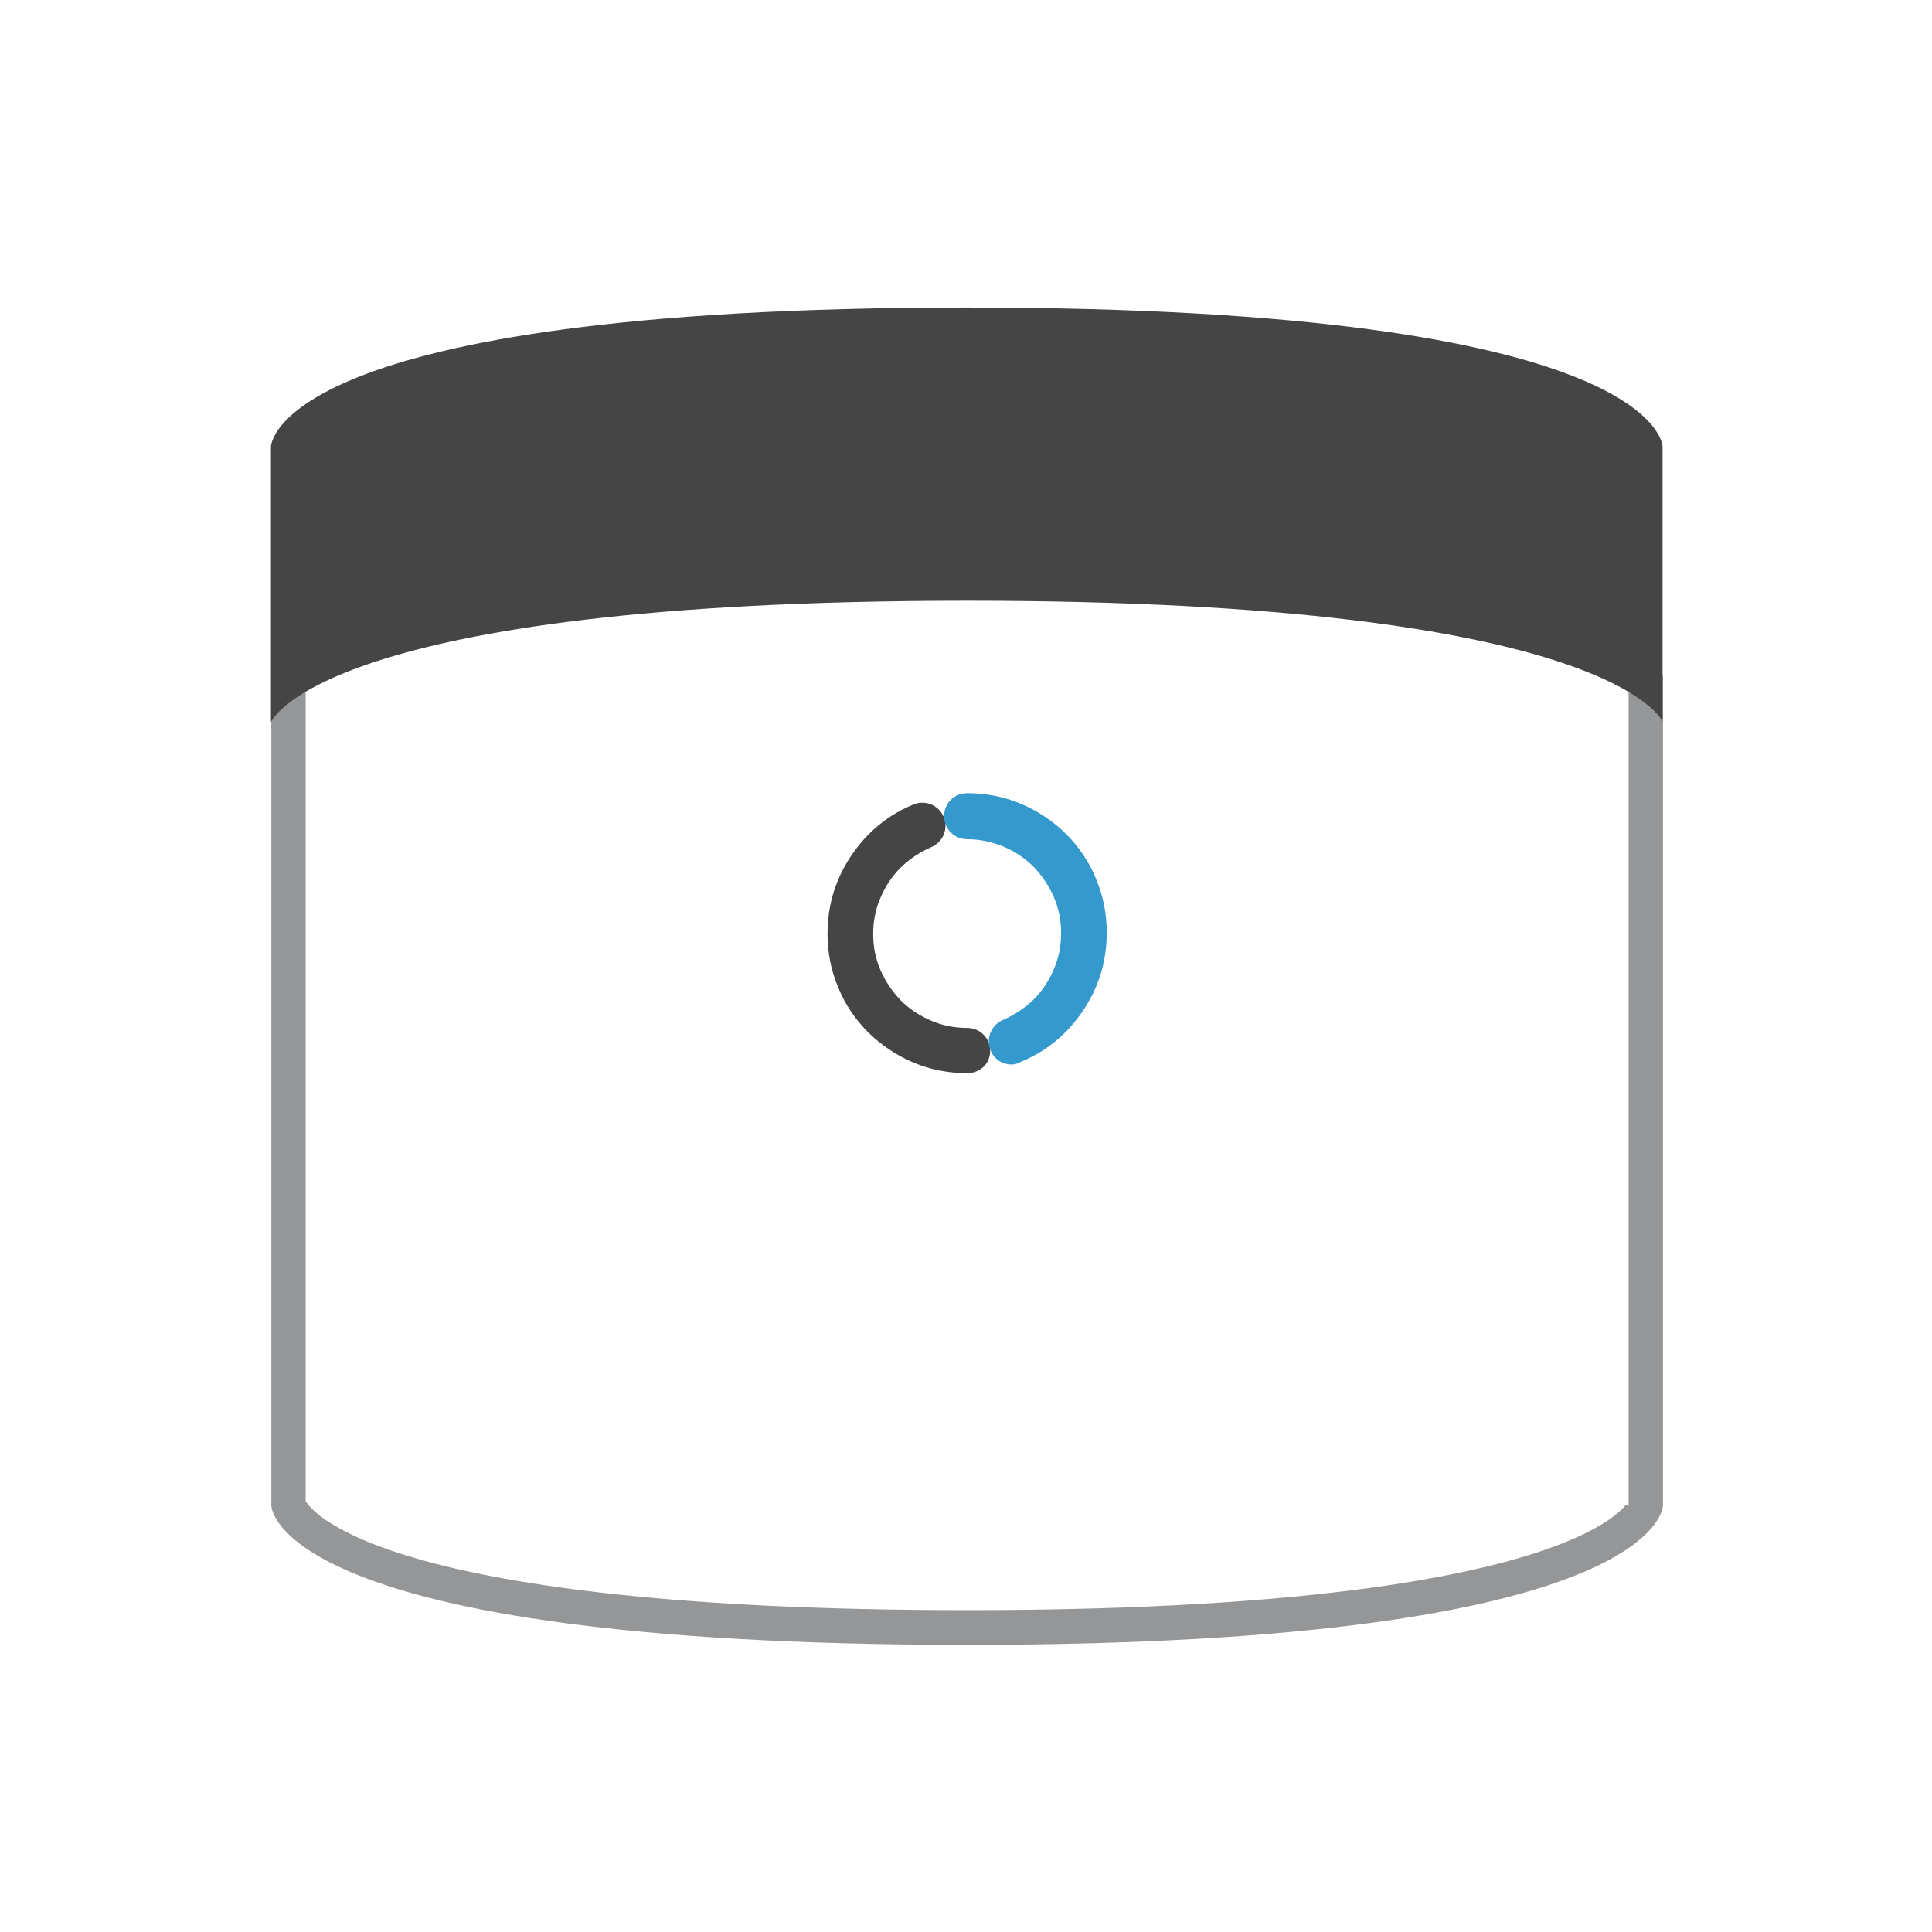
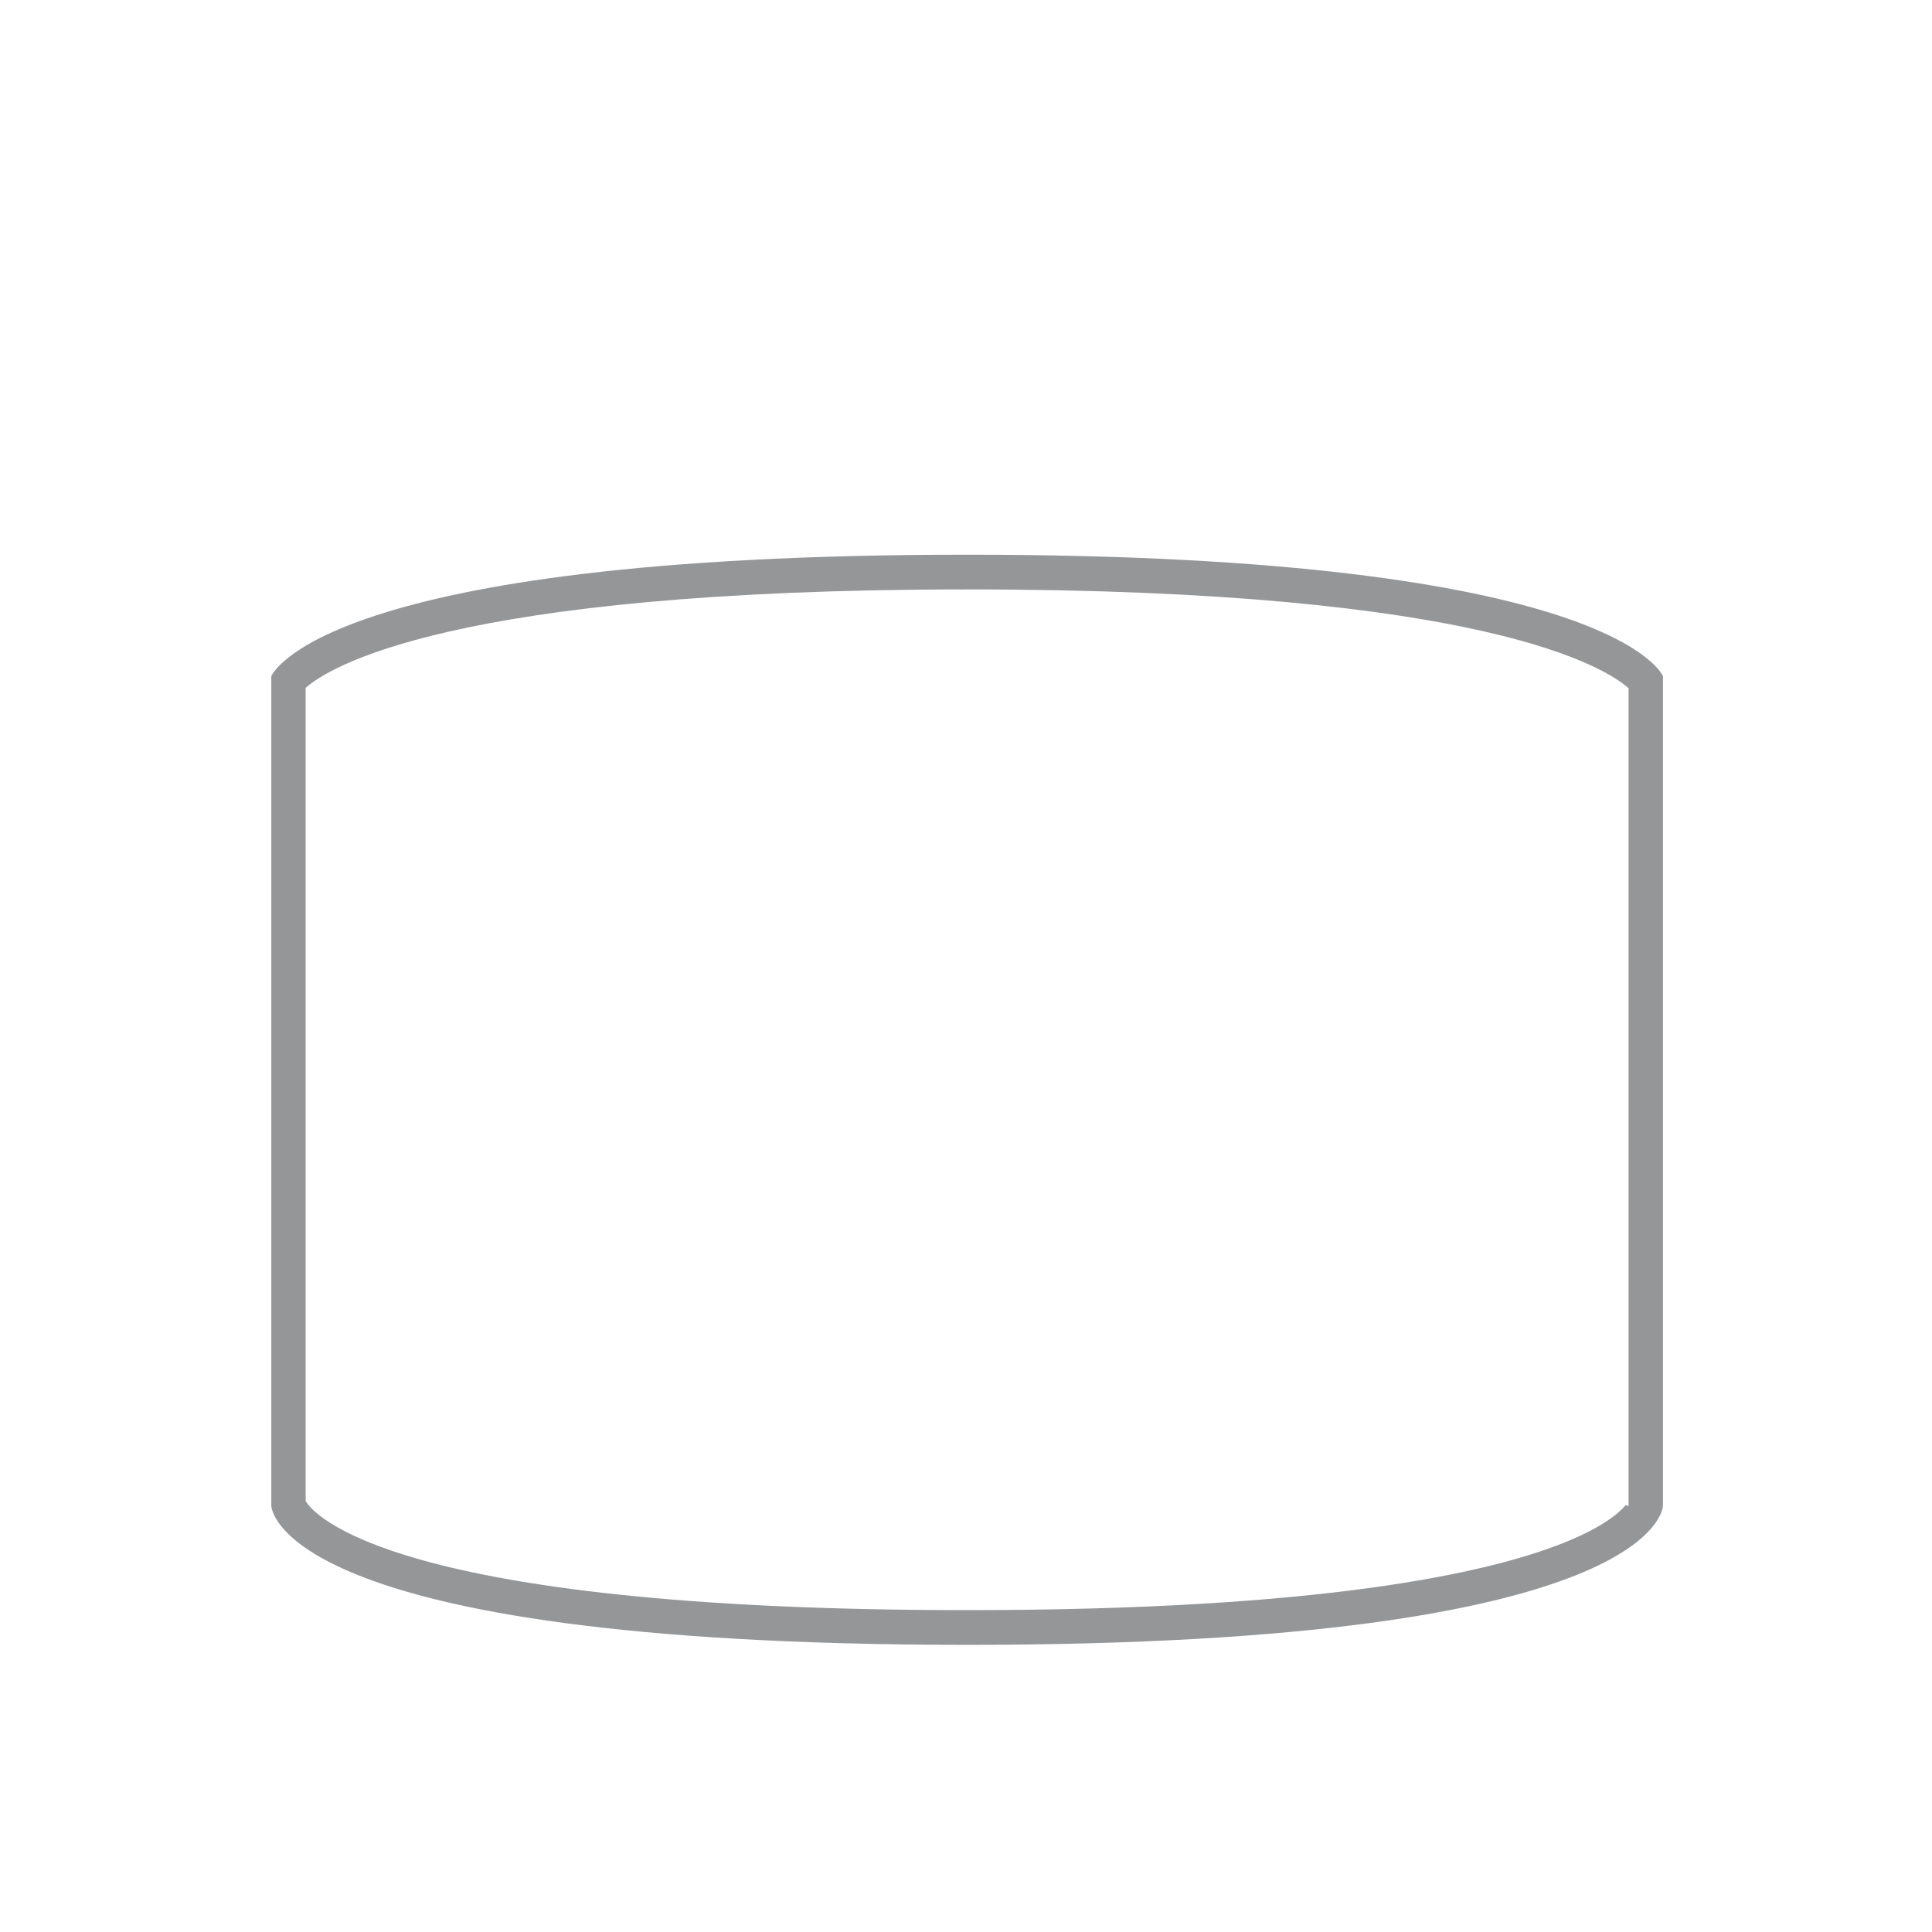
<svg xmlns="http://www.w3.org/2000/svg" version="1.1" id="Layer_1" x="0px" y="0px" viewBox="0 0 512 512" style="enable-background:new 0 0 512 512;" xml:space="preserve">
  <style type="text/css">
	.st0{fill:#949698;}
	.st1{fill:#454545;}
	.st2{fill:#3499CC;}
</style>
  <g id="Layer_1_00000155861411596699656220000001824700294527905721_">
    <g>
      <path class="st0" d="M256.3,156.2c137.6,0,169.5,21,175.3,26.2V399c0,0,0,0.1-0.1,0.1s-0.4-0.2-0.6-0.2h-0.1    c-1.6,1.9-5.9,5.8-16.5,10c-20.3,8.1-64.2,17.8-158,17.8C103,426.7,82.9,401,81,397.8V182.3C86.7,177.2,118.6,156.2,256.3,156.2     M256.3,147c-171.9,0-184.4,32.2-184.4,32.2V399c0,0,0,36.9,184.4,36.9S440.7,399,440.7,399V179.2    C440.7,179.2,428.2,147,256.3,147L256.3,147z" />
      <g>
-         <path class="st1" d="M256.3,284.4c-4.9,0-9.7-0.9-14.2-2.8s-8.5-4.6-12-8c-3.5-3.5-6.2-7.5-8-12c-1.9-4.5-2.8-9.3-2.8-14.2     s0.9-9.7,2.8-14.2s4.6-8.5,8-12c3.5-3.5,7.5-6.2,12-8c3.1-1.3,6.7,0.2,8,3.3s-0.2,6.7-3.3,8c-3,1.3-5.7,3.1-8.1,5.4     c-2.3,2.3-4.1,5-5.4,8.1c-1.3,3-1.9,6.2-1.9,9.5s0.6,6.5,1.9,9.5c1.3,3,3.1,5.7,5.4,8.1c2.3,2.3,5,4.1,8.1,5.4     c3,1.3,6.2,1.9,9.5,1.9c3.4,0,6.1,2.7,6.1,6.1S259.7,284.4,256.3,284.4z" />
-         <path class="st2" d="M268.1,282.1c-2.4,0-4.7-1.4-5.6-3.8c-1.3-3.1,0.2-6.7,3.3-8c3-1.3,5.7-3.1,8.1-5.4c2.3-2.3,4.1-5,5.4-8.1     c1.3-3,1.9-6.2,1.9-9.5s-0.6-6.5-1.9-9.5s-3.1-5.7-5.4-8.1c-2.3-2.3-5-4.1-8.1-5.4c-3-1.2-6.2-1.9-9.5-1.9     c-3.4,0-6.1-2.7-6.1-6.1s2.7-6.1,6.1-6.1c4.9,0,9.7,0.9,14.2,2.8c4.5,1.9,8.6,4.6,12,8c3.5,3.5,6.2,7.5,8,12     c1.9,4.5,2.8,9.3,2.8,14.2s-0.9,9.7-2.8,14.2s-4.6,8.5-8,12c-3.5,3.5-7.5,6.2-12,8C269.7,281.9,268.9,282.1,268.1,282.1z" />
-       </g>
-       <path class="st1" d="M440.7,191.4c0,0-12.6-32.2-184.4-32.2S71.8,191.4,71.8,191.4v-73c0,0,0-36.9,184.4-36.9    s184.4,36.9,184.4,36.9v73H440.7z" />
+         </g>
    </g>
  </g>
</svg>